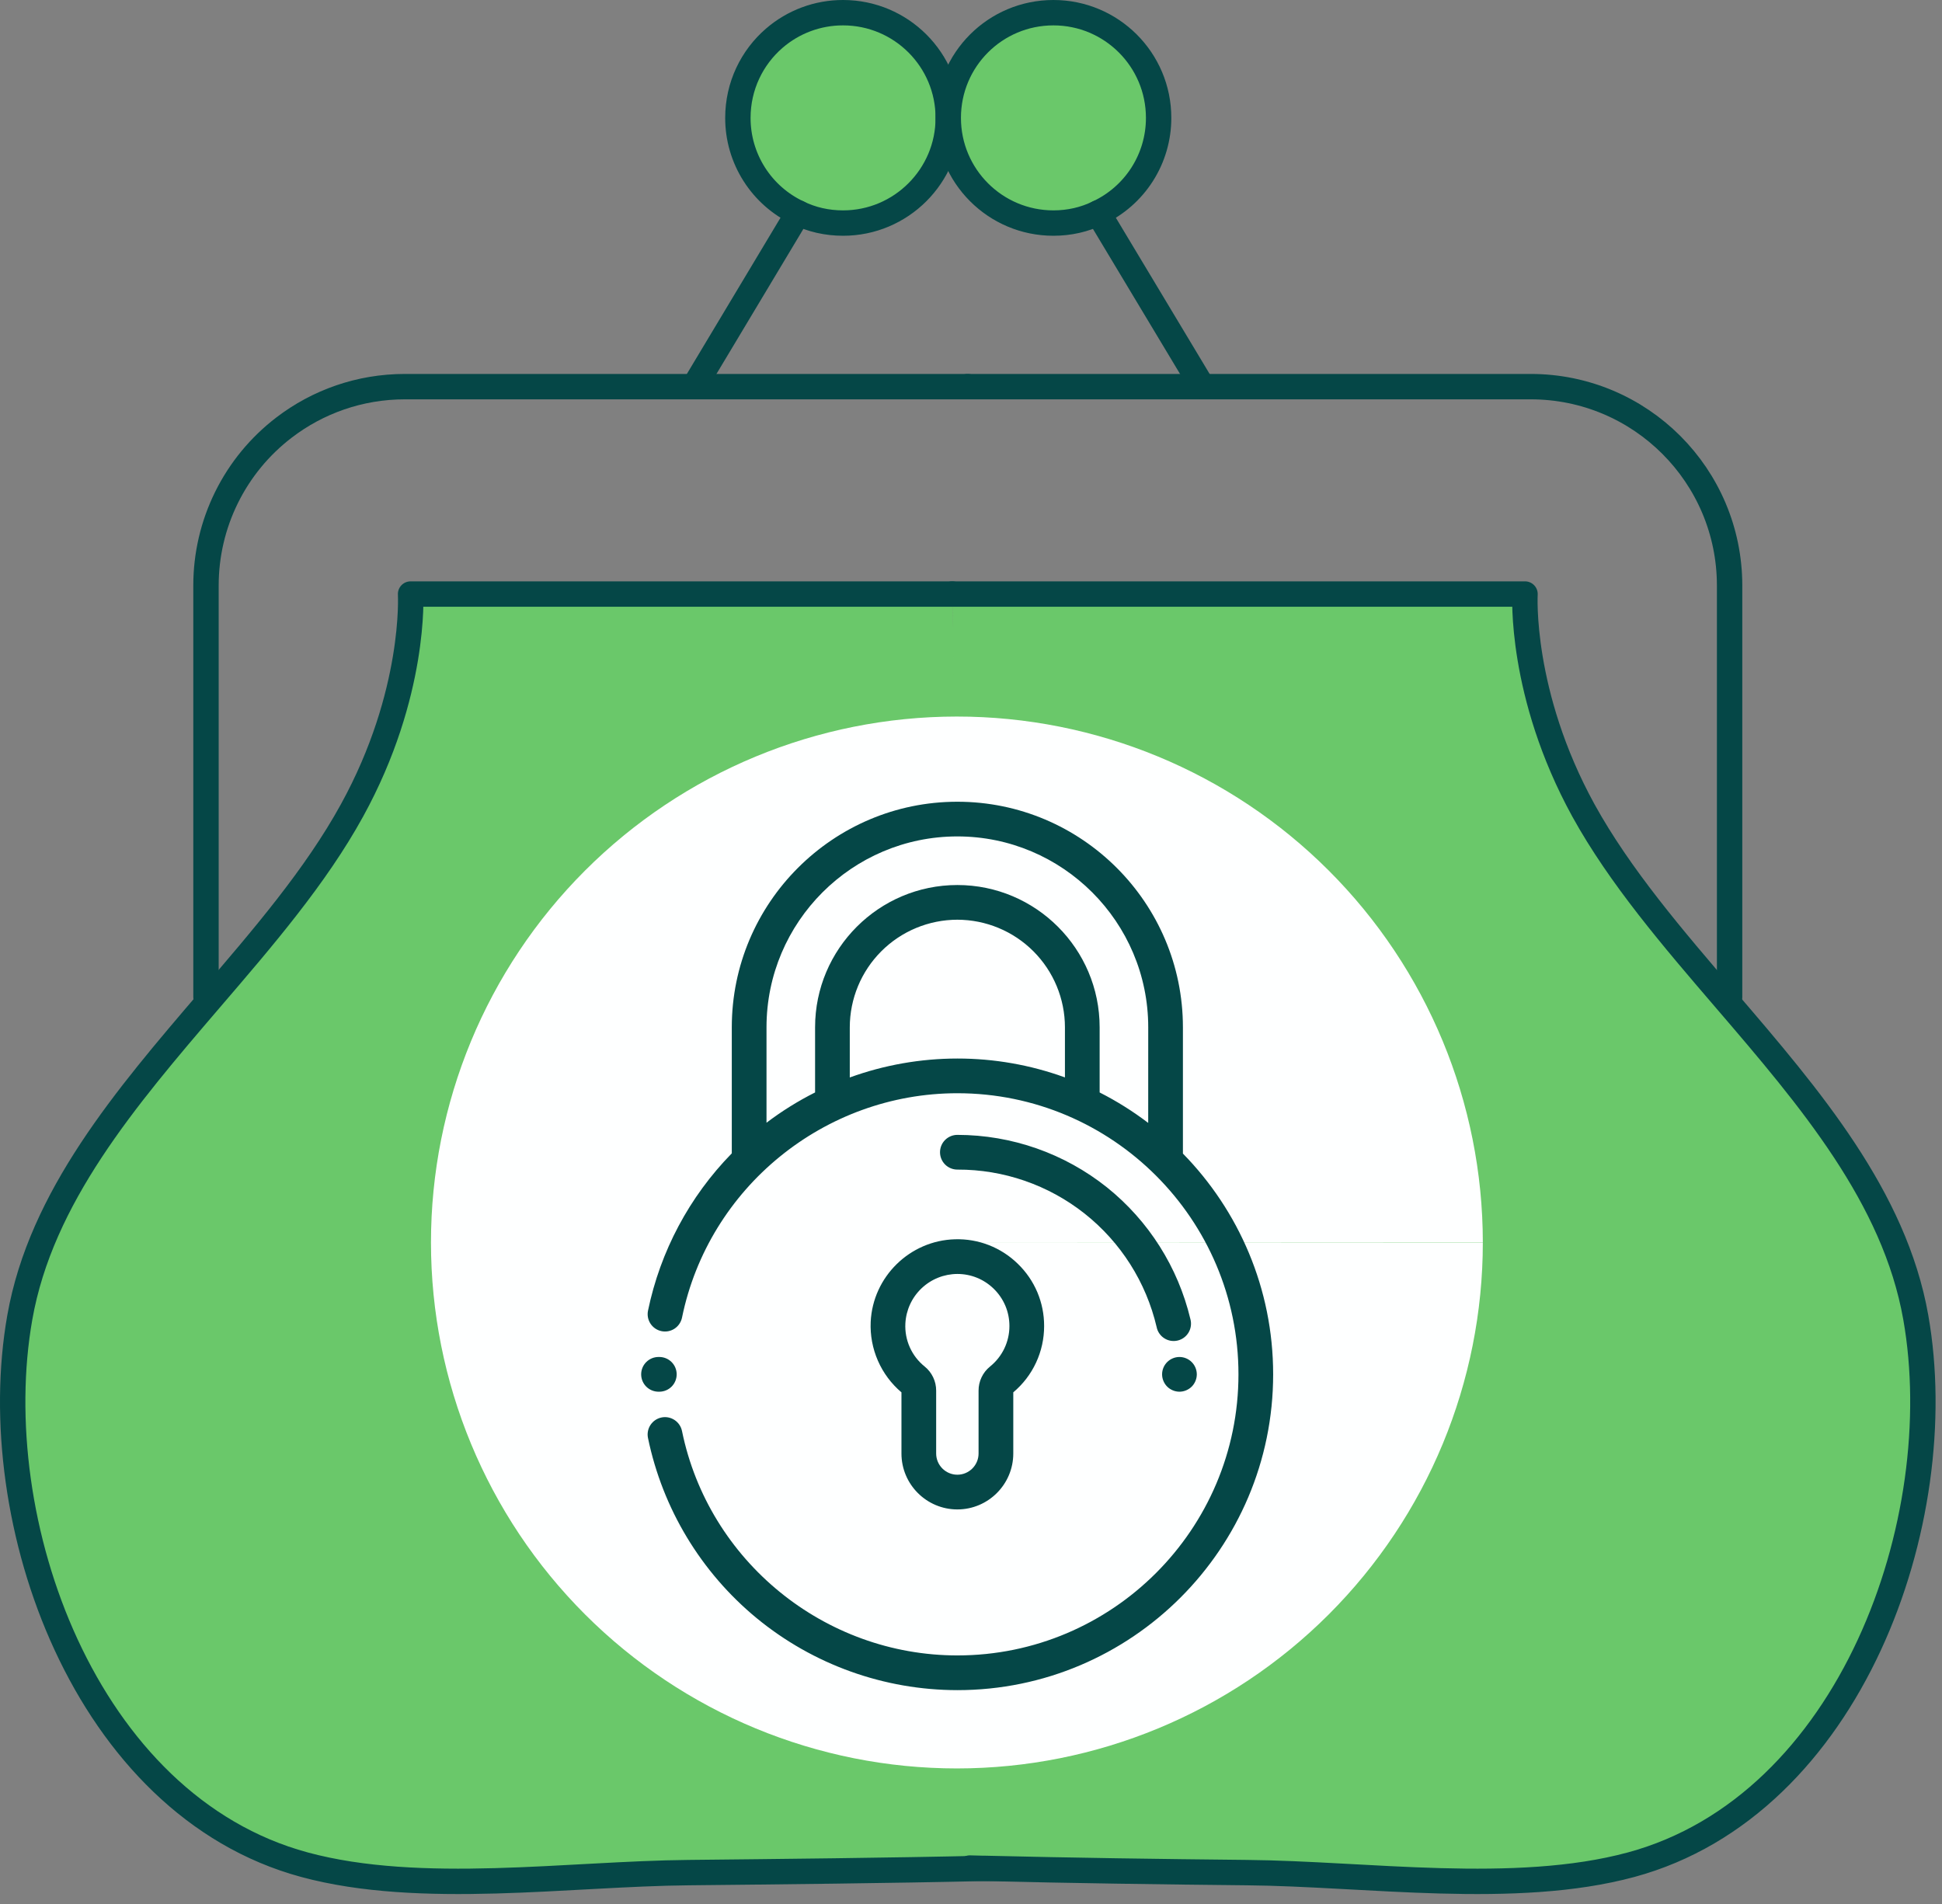
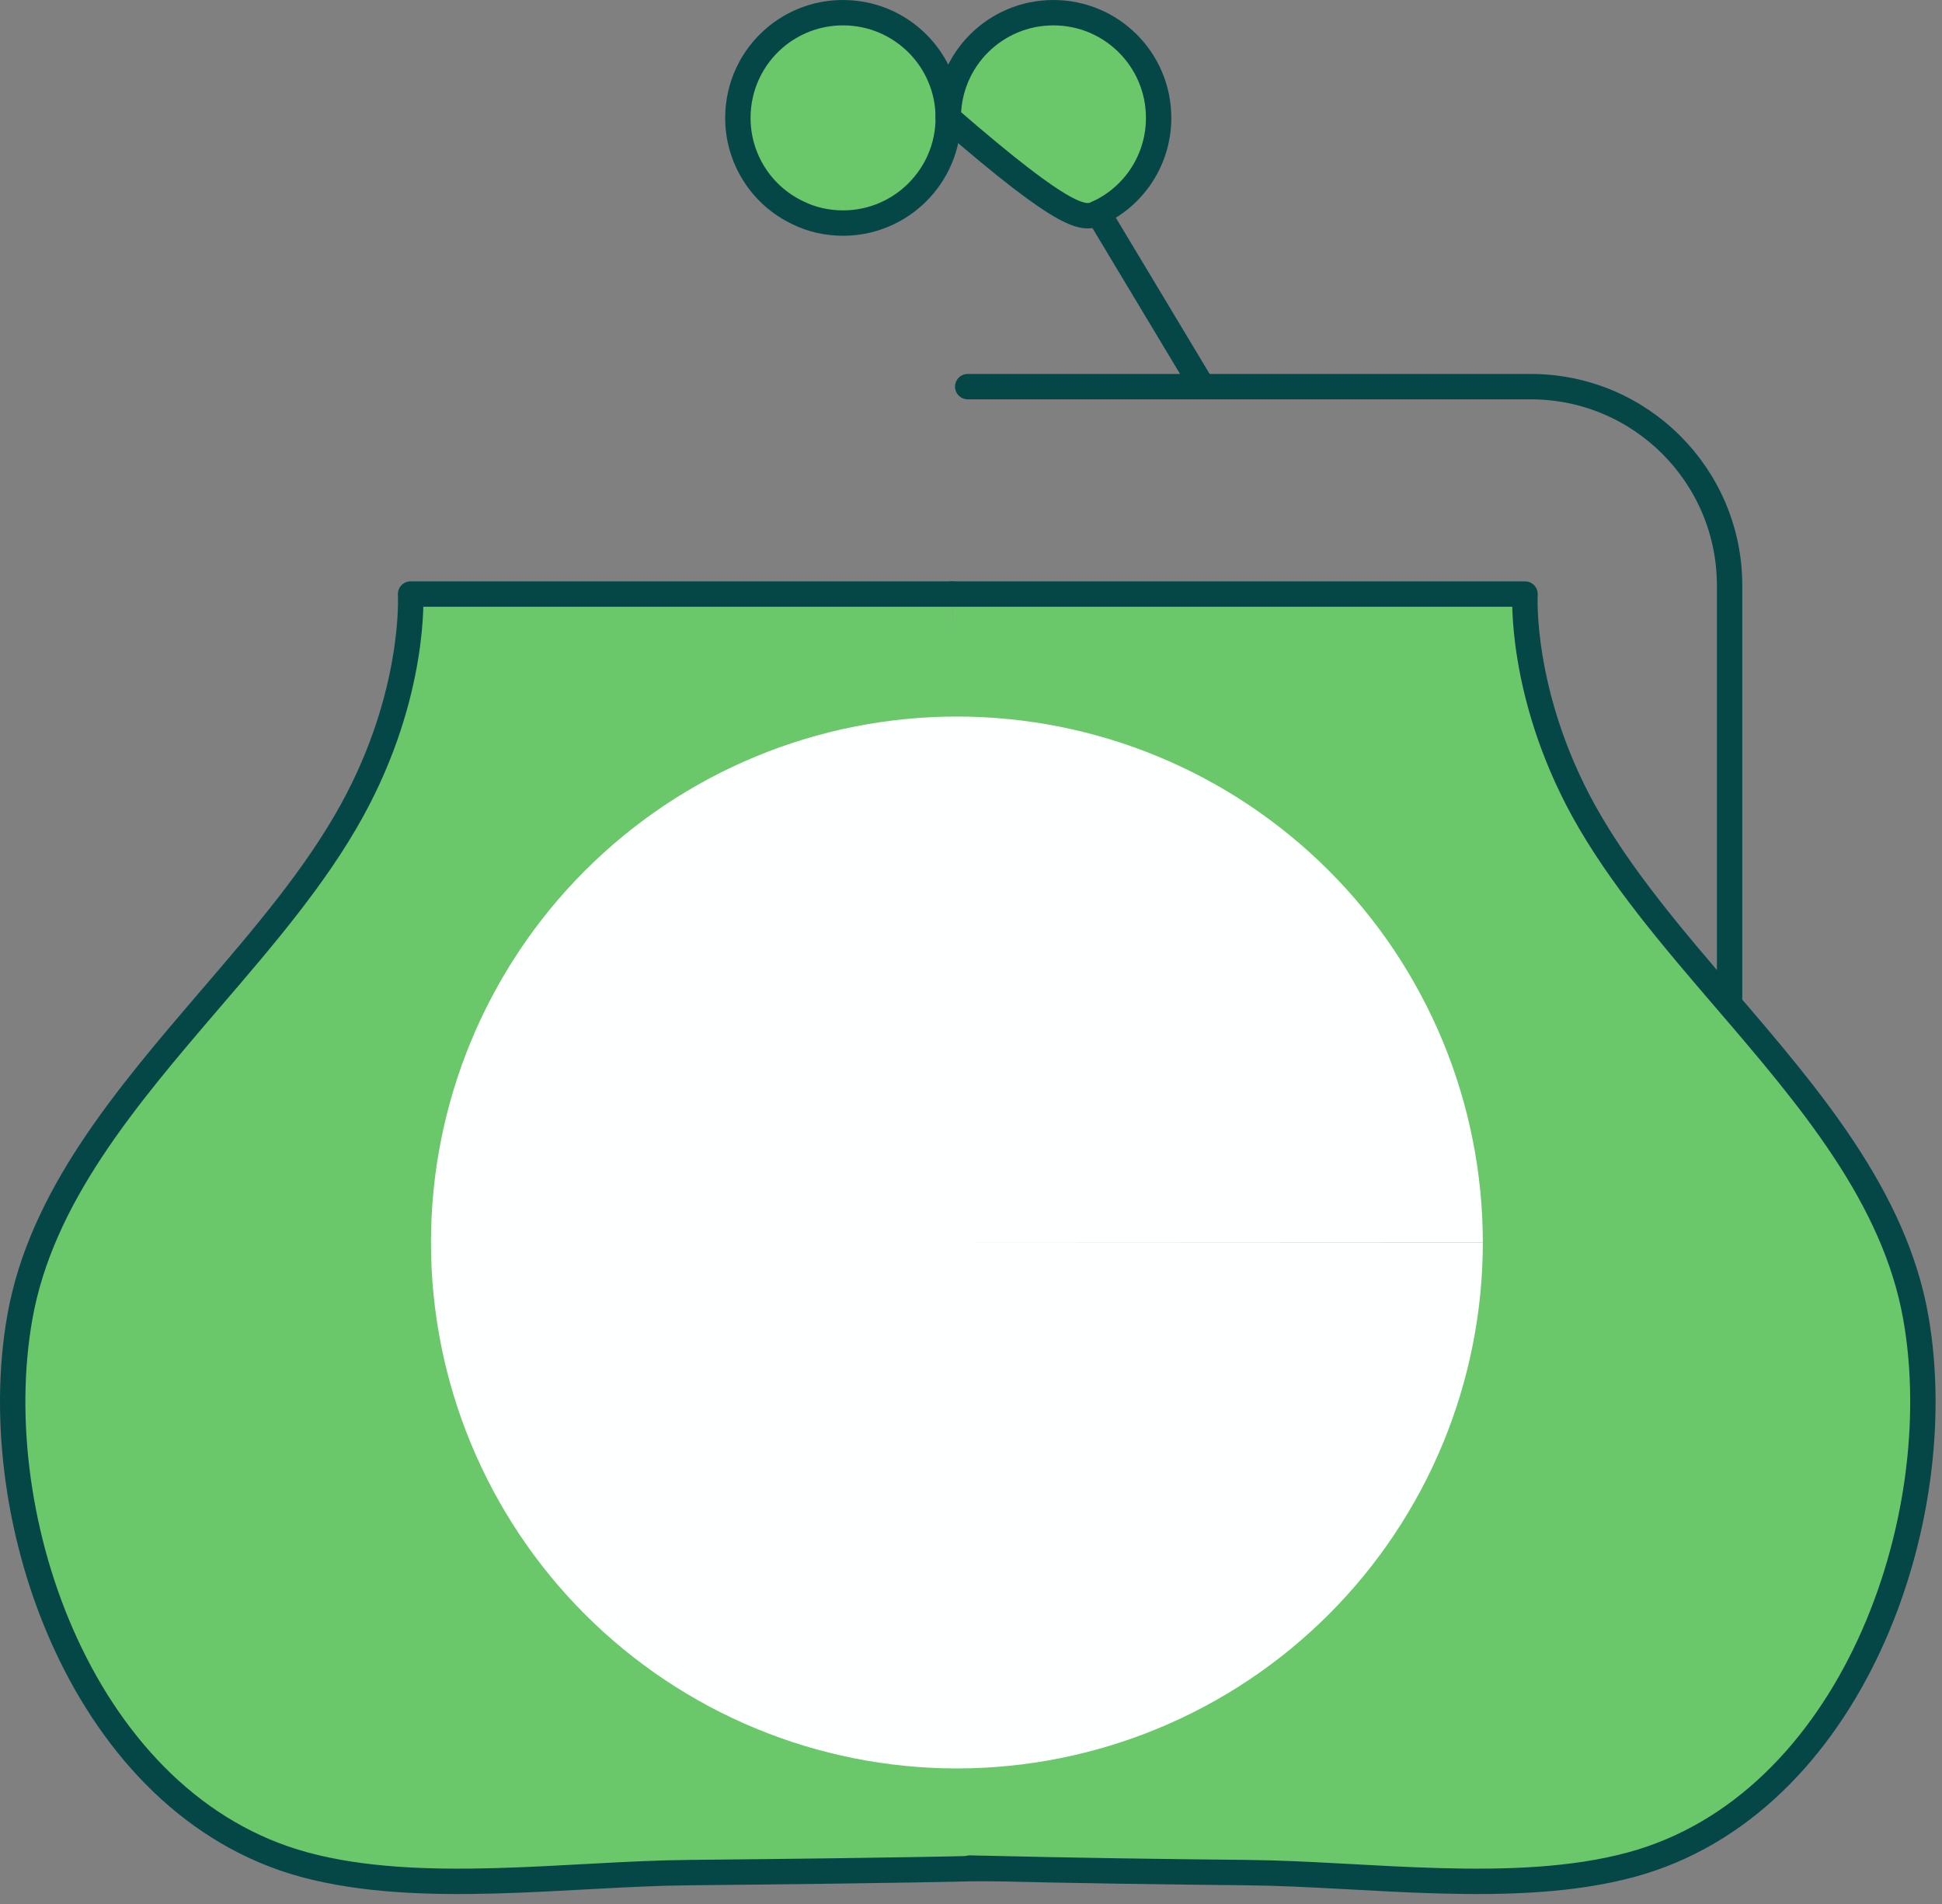
<svg xmlns="http://www.w3.org/2000/svg" width="153" height="150" viewBox="0 0 153 150" fill="none">
  <rect x="0" y="0" width="153" height="150" fill="#808080" stroke="none" />
  <path fill-rule="evenodd" clip-rule="evenodd" d="M77.622 147.196C78.036 147.183 78.451 147.183 78.851 147.169L77.622 147.196ZM75.025 46.8H32.347C32.347 46.8 32.803 54.631 27.734 63.843C24.875 69.05 20.704 73.898 16.506 78.787C9.904 86.494 3.233 94.312 1.561 103.786C-1.27 119.808 6.672 142.224 23.991 146.906C33.135 149.379 44.847 147.611 54.28 147.528C61.09 147.459 70.329 147.362 77.456 147.196" fill="#6AC86A" />
  <path d="M75.025 46.8H32.347C32.347 46.8 32.803 54.631 27.734 63.843C24.875 69.05 20.704 73.898 16.506 78.787C9.904 86.494 3.233 94.312 1.561 103.786C-1.27 119.808 6.672 142.224 23.991 146.906C33.135 149.379 44.847 147.611 54.28 147.528C61.09 147.459 70.329 147.362 77.456 147.196M77.622 147.196C78.036 147.183 78.451 147.183 78.851 147.169L77.622 147.196Z" stroke="#054747" stroke-width="2" stroke-linecap="round" stroke-linejoin="round" />
-   <path d="M16.229 78.552V46.136C16.227 43.726 16.781 41.348 17.849 39.187C18.916 37.026 20.469 35.141 22.385 33.678C25.023 31.66 28.324 30.46 31.905 30.46H76.241" stroke="#054747" stroke-width="2" stroke-linecap="round" stroke-linejoin="round" />
  <path fill-rule="evenodd" clip-rule="evenodd" d="M75.025 46.8H120.148C120.148 46.8 119.692 54.631 124.747 63.843C127.62 69.05 131.791 73.912 135.99 78.801C142.606 86.508 149.263 94.312 150.934 103.786C153.766 119.808 145.81 142.224 128.504 146.906C119.361 149.379 107.648 147.611 98.215 147.528C91.351 147.459 84.486 147.362 77.622 147.196H77.456C77.111 147.183 76.752 147.183 76.407 147.169" fill="#6AC86A" />
  <path d="M75.025 46.8H120.148C120.148 46.8 119.692 54.631 124.747 63.843C127.62 69.05 131.791 73.912 135.99 78.801C142.606 86.508 149.263 94.312 150.934 103.786C153.766 119.808 145.81 142.224 128.504 146.906C119.361 149.379 107.648 147.611 98.215 147.528C91.351 147.459 84.486 147.362 77.622 147.196H77.456C77.111 147.183 76.752 147.183 76.407 147.169" stroke="#054747" stroke-width="2" stroke-linecap="round" stroke-linejoin="round" />
  <path d="M136.266 78.552V46.136C136.266 37.477 129.25 30.46 120.59 30.46H76.241" stroke="#054747" stroke-width="2" stroke-linecap="round" stroke-linejoin="round" />
  <path fill-rule="evenodd" clip-rule="evenodd" d="M74.708 9.287C74.708 13.859 70.992 17.574 66.421 17.574C65.15 17.574 63.949 17.298 62.885 16.773C61.463 16.107 60.26 15.048 59.419 13.722C58.577 12.396 58.131 10.858 58.134 9.287C58.134 6.775 59.244 4.528 61.002 3.01C62.508 1.709 64.432 0.996 66.421 1C70.992 1 74.708 4.702 74.708 9.287Z" fill="#6AC86A" stroke="#054747" stroke-width="2" stroke-linecap="round" stroke-linejoin="round" />
-   <path d="M54.681 30.46L62.885 16.773" stroke="#054747" stroke-width="2" stroke-linecap="round" stroke-linejoin="round" />
-   <path fill-rule="evenodd" clip-rule="evenodd" d="M74.708 9.287C74.708 13.859 78.409 17.574 82.995 17.574C84.252 17.574 85.453 17.298 86.517 16.773C87.942 16.109 89.147 15.052 89.992 13.725C90.836 12.399 91.284 10.859 91.282 9.287C91.282 4.702 87.566 1 82.995 1C78.409 1 74.708 4.702 74.708 9.287Z" fill="#6AC86A" stroke="#054747" stroke-width="2" stroke-linecap="round" stroke-linejoin="round" />
+   <path fill-rule="evenodd" clip-rule="evenodd" d="M74.708 9.287C84.252 17.574 85.453 17.298 86.517 16.773C87.942 16.109 89.147 15.052 89.992 13.725C90.836 12.399 91.284 10.859 91.282 9.287C91.282 4.702 87.566 1 82.995 1C78.409 1 74.708 4.702 74.708 9.287Z" fill="#6AC86A" stroke="#054747" stroke-width="2" stroke-linecap="round" stroke-linejoin="round" />
  <path d="M94.735 30.46L86.517 16.773" stroke="#054747" stroke-width="2" stroke-linecap="round" stroke-linejoin="round" />
  <path fill-rule="evenodd" clip-rule="evenodd" d="M116.824 97.886C116.824 108.874 112.459 119.412 104.69 127.183C96.92 134.953 86.383 139.319 75.394 139.321C64.406 139.322 53.867 134.959 46.096 127.191C38.324 119.422 33.957 108.885 33.954 97.897C33.951 86.908 38.313 76.368 46.081 68.596C53.849 60.823 64.386 56.455 75.375 56.451C86.363 56.447 96.903 60.808 104.676 68.575C112.448 76.341 116.818 86.877 116.824 97.865L75.389 97.886H116.824Z" fill="#FEFFFF" />
-   <path d="M51.946 106.906H51.881C51.519 106.906 51.171 107.05 50.914 107.307C50.658 107.563 50.514 107.911 50.514 108.274C50.514 108.636 50.658 108.984 50.914 109.241C51.171 109.497 51.519 109.641 51.881 109.641H51.945C52.307 109.641 52.655 109.497 52.912 109.241C53.168 108.984 53.312 108.636 53.312 108.274C53.312 107.911 53.168 107.563 52.912 107.307C52.655 107.05 52.307 106.906 51.945 106.906H51.946ZM93.786 103.924C92.809 99.832 90.497 96.18 87.216 93.546C83.868 90.871 79.711 89.412 75.426 89.408C75.063 89.408 74.716 89.552 74.459 89.809C74.203 90.065 74.059 90.413 74.059 90.776C74.059 91.138 74.203 91.486 74.459 91.743C74.716 91.999 75.063 92.143 75.426 92.143C79.061 92.13 82.593 93.35 85.445 95.604C88.296 97.859 90.299 101.013 91.126 104.553C91.162 104.732 91.234 104.903 91.338 105.054C91.442 105.205 91.574 105.334 91.729 105.432C91.883 105.531 92.056 105.598 92.236 105.629C92.417 105.659 92.602 105.653 92.78 105.611C92.958 105.569 93.126 105.492 93.274 105.383C93.422 105.275 93.546 105.138 93.64 104.981C93.734 104.823 93.795 104.649 93.82 104.467C93.845 104.286 93.834 104.101 93.786 103.924ZM93.889 107.307C93.632 107.051 93.285 106.907 92.923 106.906C92.56 106.907 92.213 107.051 91.956 107.307C91.7 107.564 91.556 107.911 91.555 108.274C91.555 108.633 91.703 108.985 91.956 109.241C92.211 109.493 92.564 109.641 92.923 109.641C93.282 109.641 93.635 109.493 93.889 109.241C94.145 108.984 94.289 108.636 94.29 108.274C94.289 107.911 94.145 107.564 93.889 107.307ZM93.196 90.881V80.934C93.196 71.134 85.224 63.162 75.426 63.162C65.627 63.162 57.654 71.134 57.654 80.934V90.863C54.312 94.276 52.02 98.579 51.053 103.257C50.98 103.613 51.051 103.982 51.251 104.285C51.451 104.588 51.763 104.799 52.118 104.871C52.474 104.944 52.843 104.873 53.146 104.673C53.448 104.473 53.659 104.161 53.732 103.806C55.829 93.561 64.953 86.127 75.426 86.127C87.635 86.127 97.572 96.061 97.572 108.272C97.572 120.485 87.637 130.418 75.426 130.418C64.951 130.418 55.827 122.983 53.731 112.738C53.658 112.382 53.447 112.07 53.144 111.871C52.842 111.671 52.472 111.599 52.117 111.672C51.761 111.745 51.45 111.956 51.25 112.258C51.05 112.561 50.978 112.931 51.051 113.286C52.203 118.85 55.219 123.854 59.601 127.471C64.058 131.141 69.652 133.149 75.426 133.153C89.144 133.153 100.305 121.993 100.305 108.272C100.305 101.51 97.591 95.37 93.196 90.881ZM83.901 84.881C81.184 83.894 78.316 83.391 75.426 83.393C72.535 83.395 69.667 83.9 66.95 84.885V80.934C66.952 78.686 67.846 76.531 69.435 74.942C71.024 73.353 73.179 72.46 75.426 72.457C77.673 72.46 79.827 73.354 81.416 74.943C83.005 76.532 83.899 78.686 83.901 80.934V84.881ZM90.461 88.466C89.261 87.552 87.981 86.749 86.635 86.066V80.934C86.635 74.751 81.607 69.724 75.426 69.724C69.245 69.724 64.216 74.751 64.216 80.934V86.065C62.875 86.74 61.592 87.538 60.389 88.451V80.934C60.389 72.641 67.133 65.895 75.426 65.895C83.717 65.895 90.463 72.641 90.463 80.934L90.461 88.466ZM80.191 99.567C79.538 98.927 78.761 98.426 77.909 98.093C77.057 97.761 76.147 97.605 75.233 97.633C71.677 97.733 68.763 100.59 68.597 104.141C68.55 105.19 68.745 106.236 69.165 107.198C69.585 108.161 70.22 109.014 71.021 109.692V114.51C71.021 116.939 72.996 118.916 75.426 118.916C77.854 118.916 79.831 116.939 79.831 114.51V109.692C80.593 109.052 81.207 108.252 81.626 107.349C82.046 106.446 82.263 105.462 82.261 104.466C82.264 103.552 82.082 102.647 81.727 101.805C81.371 100.963 80.848 100.202 80.191 99.567ZM78.001 107.658C77.717 107.887 77.488 108.176 77.332 108.506C77.175 108.835 77.094 109.195 77.096 109.56V114.51C77.096 115.431 76.347 116.181 75.425 116.181C74.505 116.181 73.755 115.431 73.755 114.51V109.56C73.756 109.195 73.676 108.835 73.519 108.507C73.363 108.178 73.135 107.888 72.852 107.659C72.347 107.255 71.945 106.737 71.681 106.148C71.416 105.558 71.296 104.914 71.329 104.268C71.383 103.217 71.837 102.226 72.6 101.5C73.362 100.774 74.373 100.368 75.426 100.365C76.501 100.365 77.511 100.775 78.285 101.525C79.086 102.306 79.527 103.348 79.527 104.467C79.527 105.71 78.97 106.875 78.001 107.658Z" fill="#054747" />
</svg>